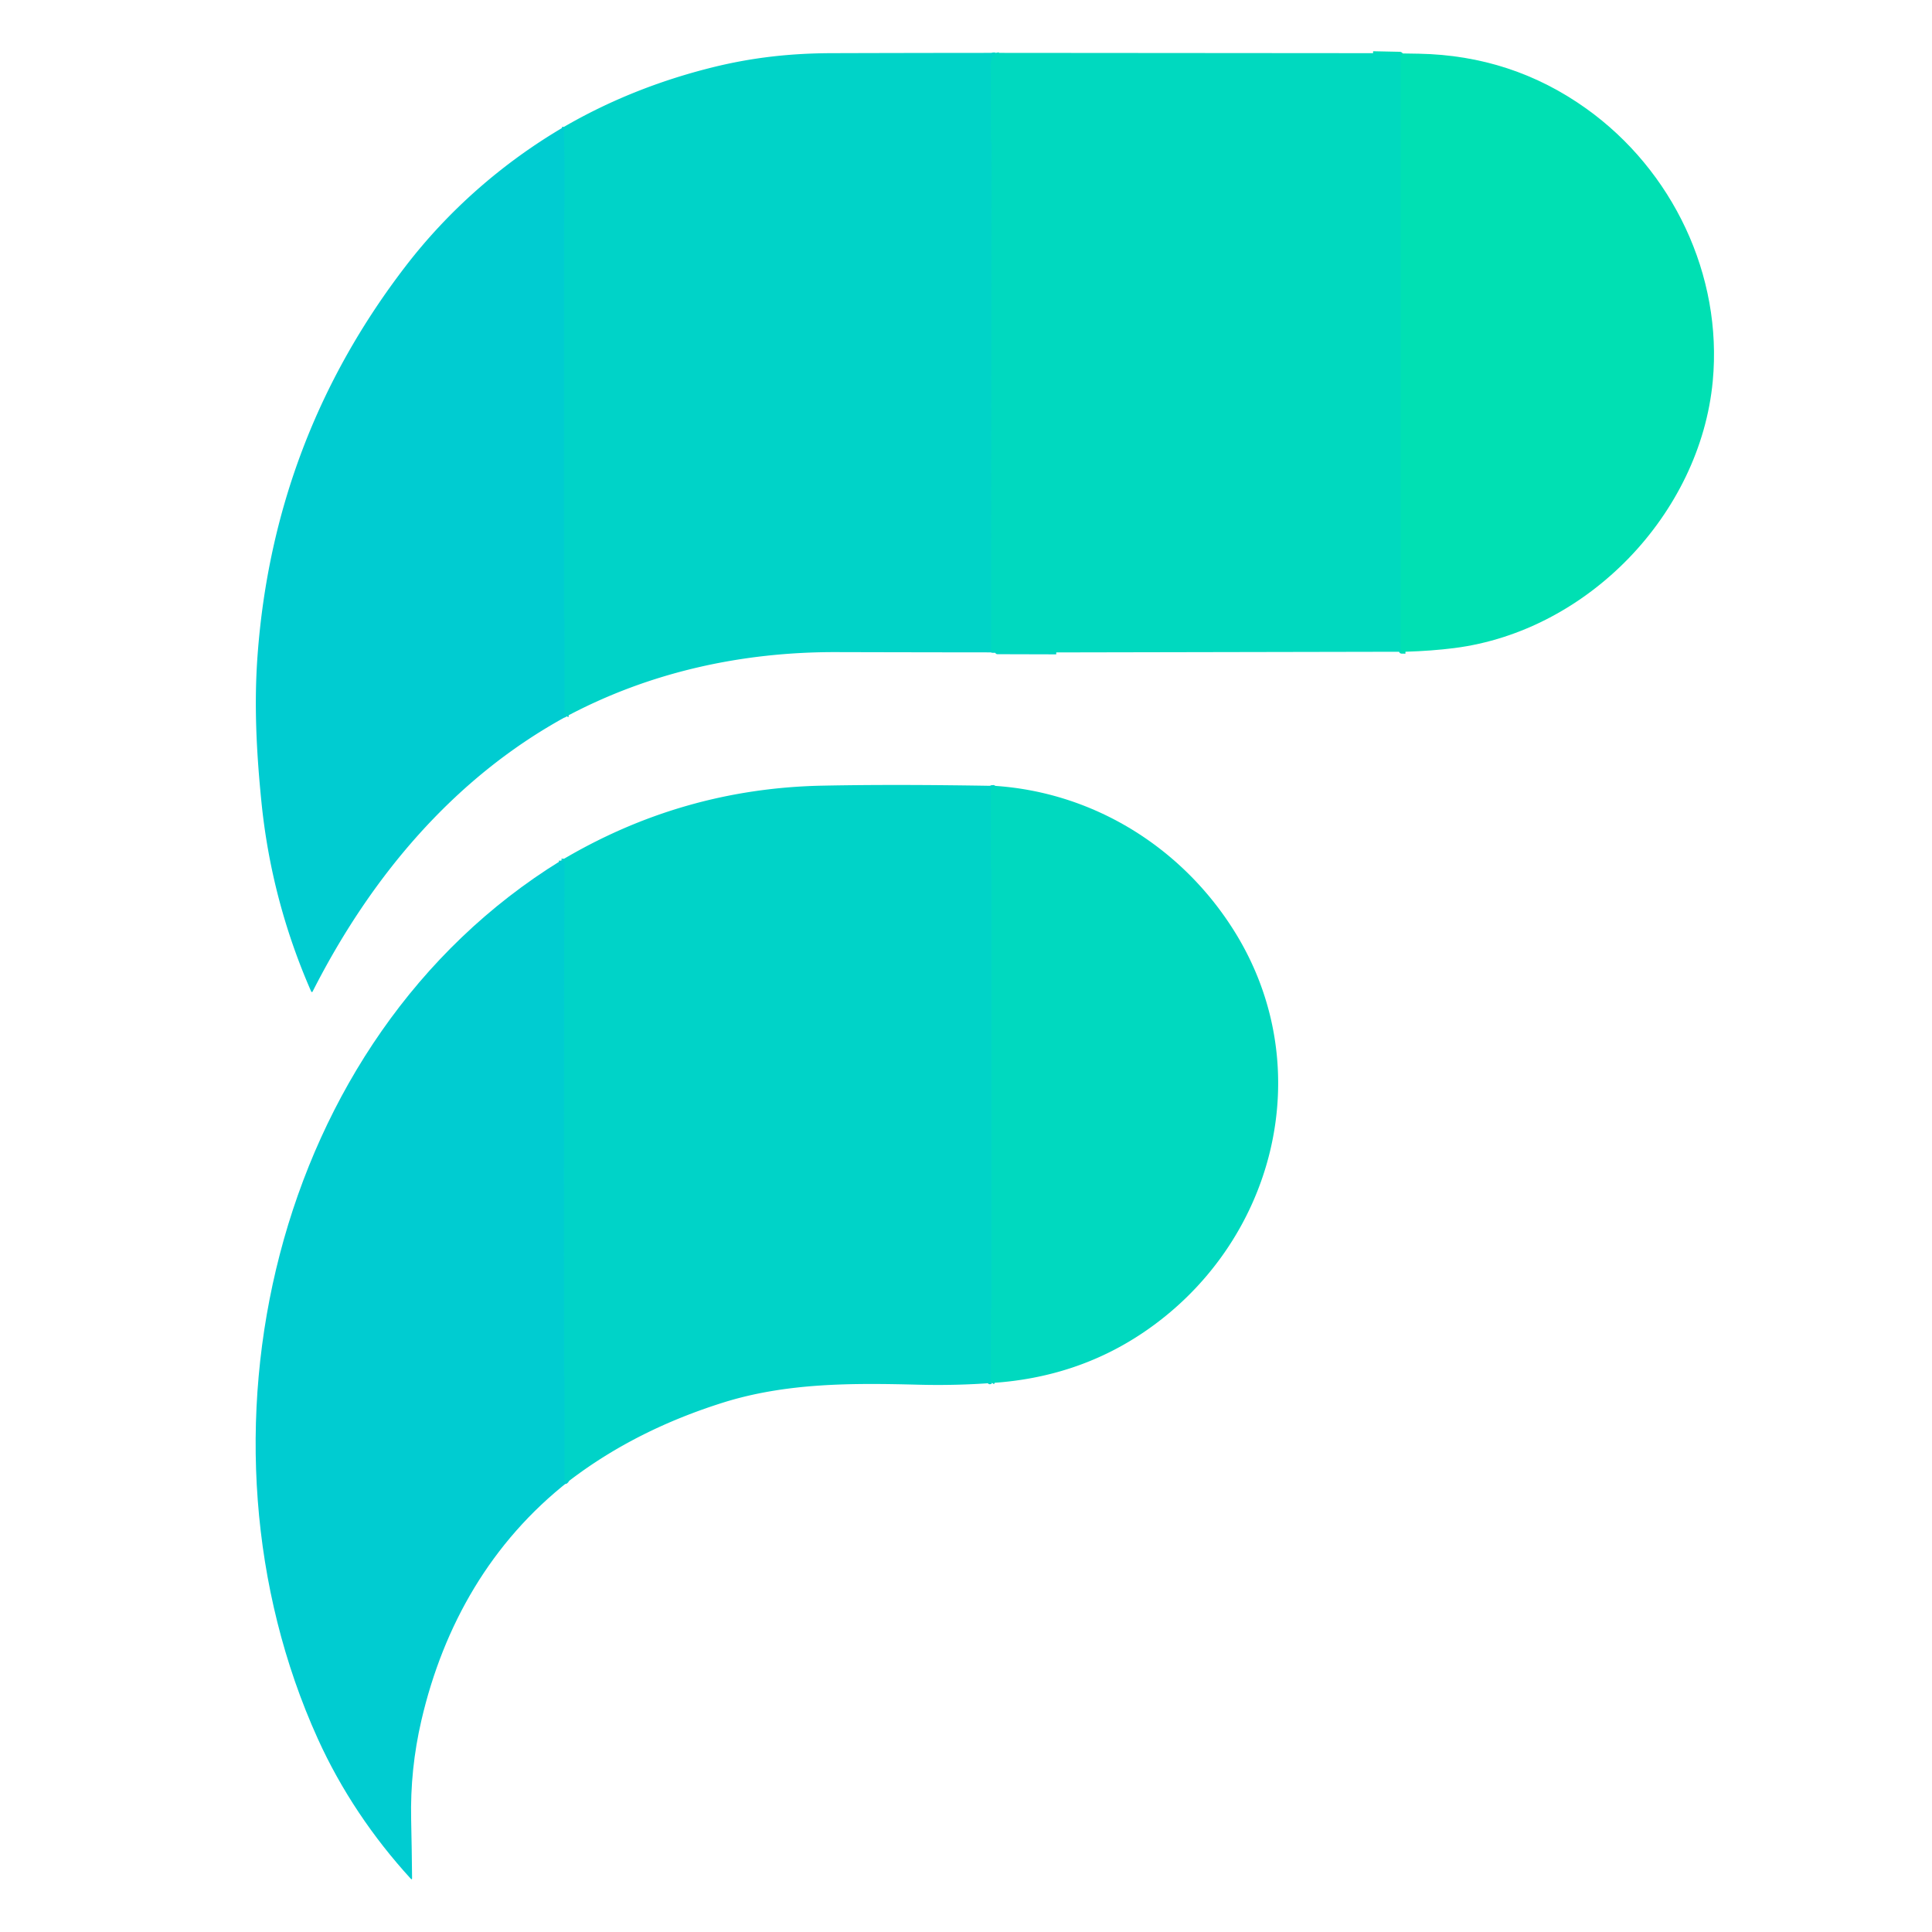
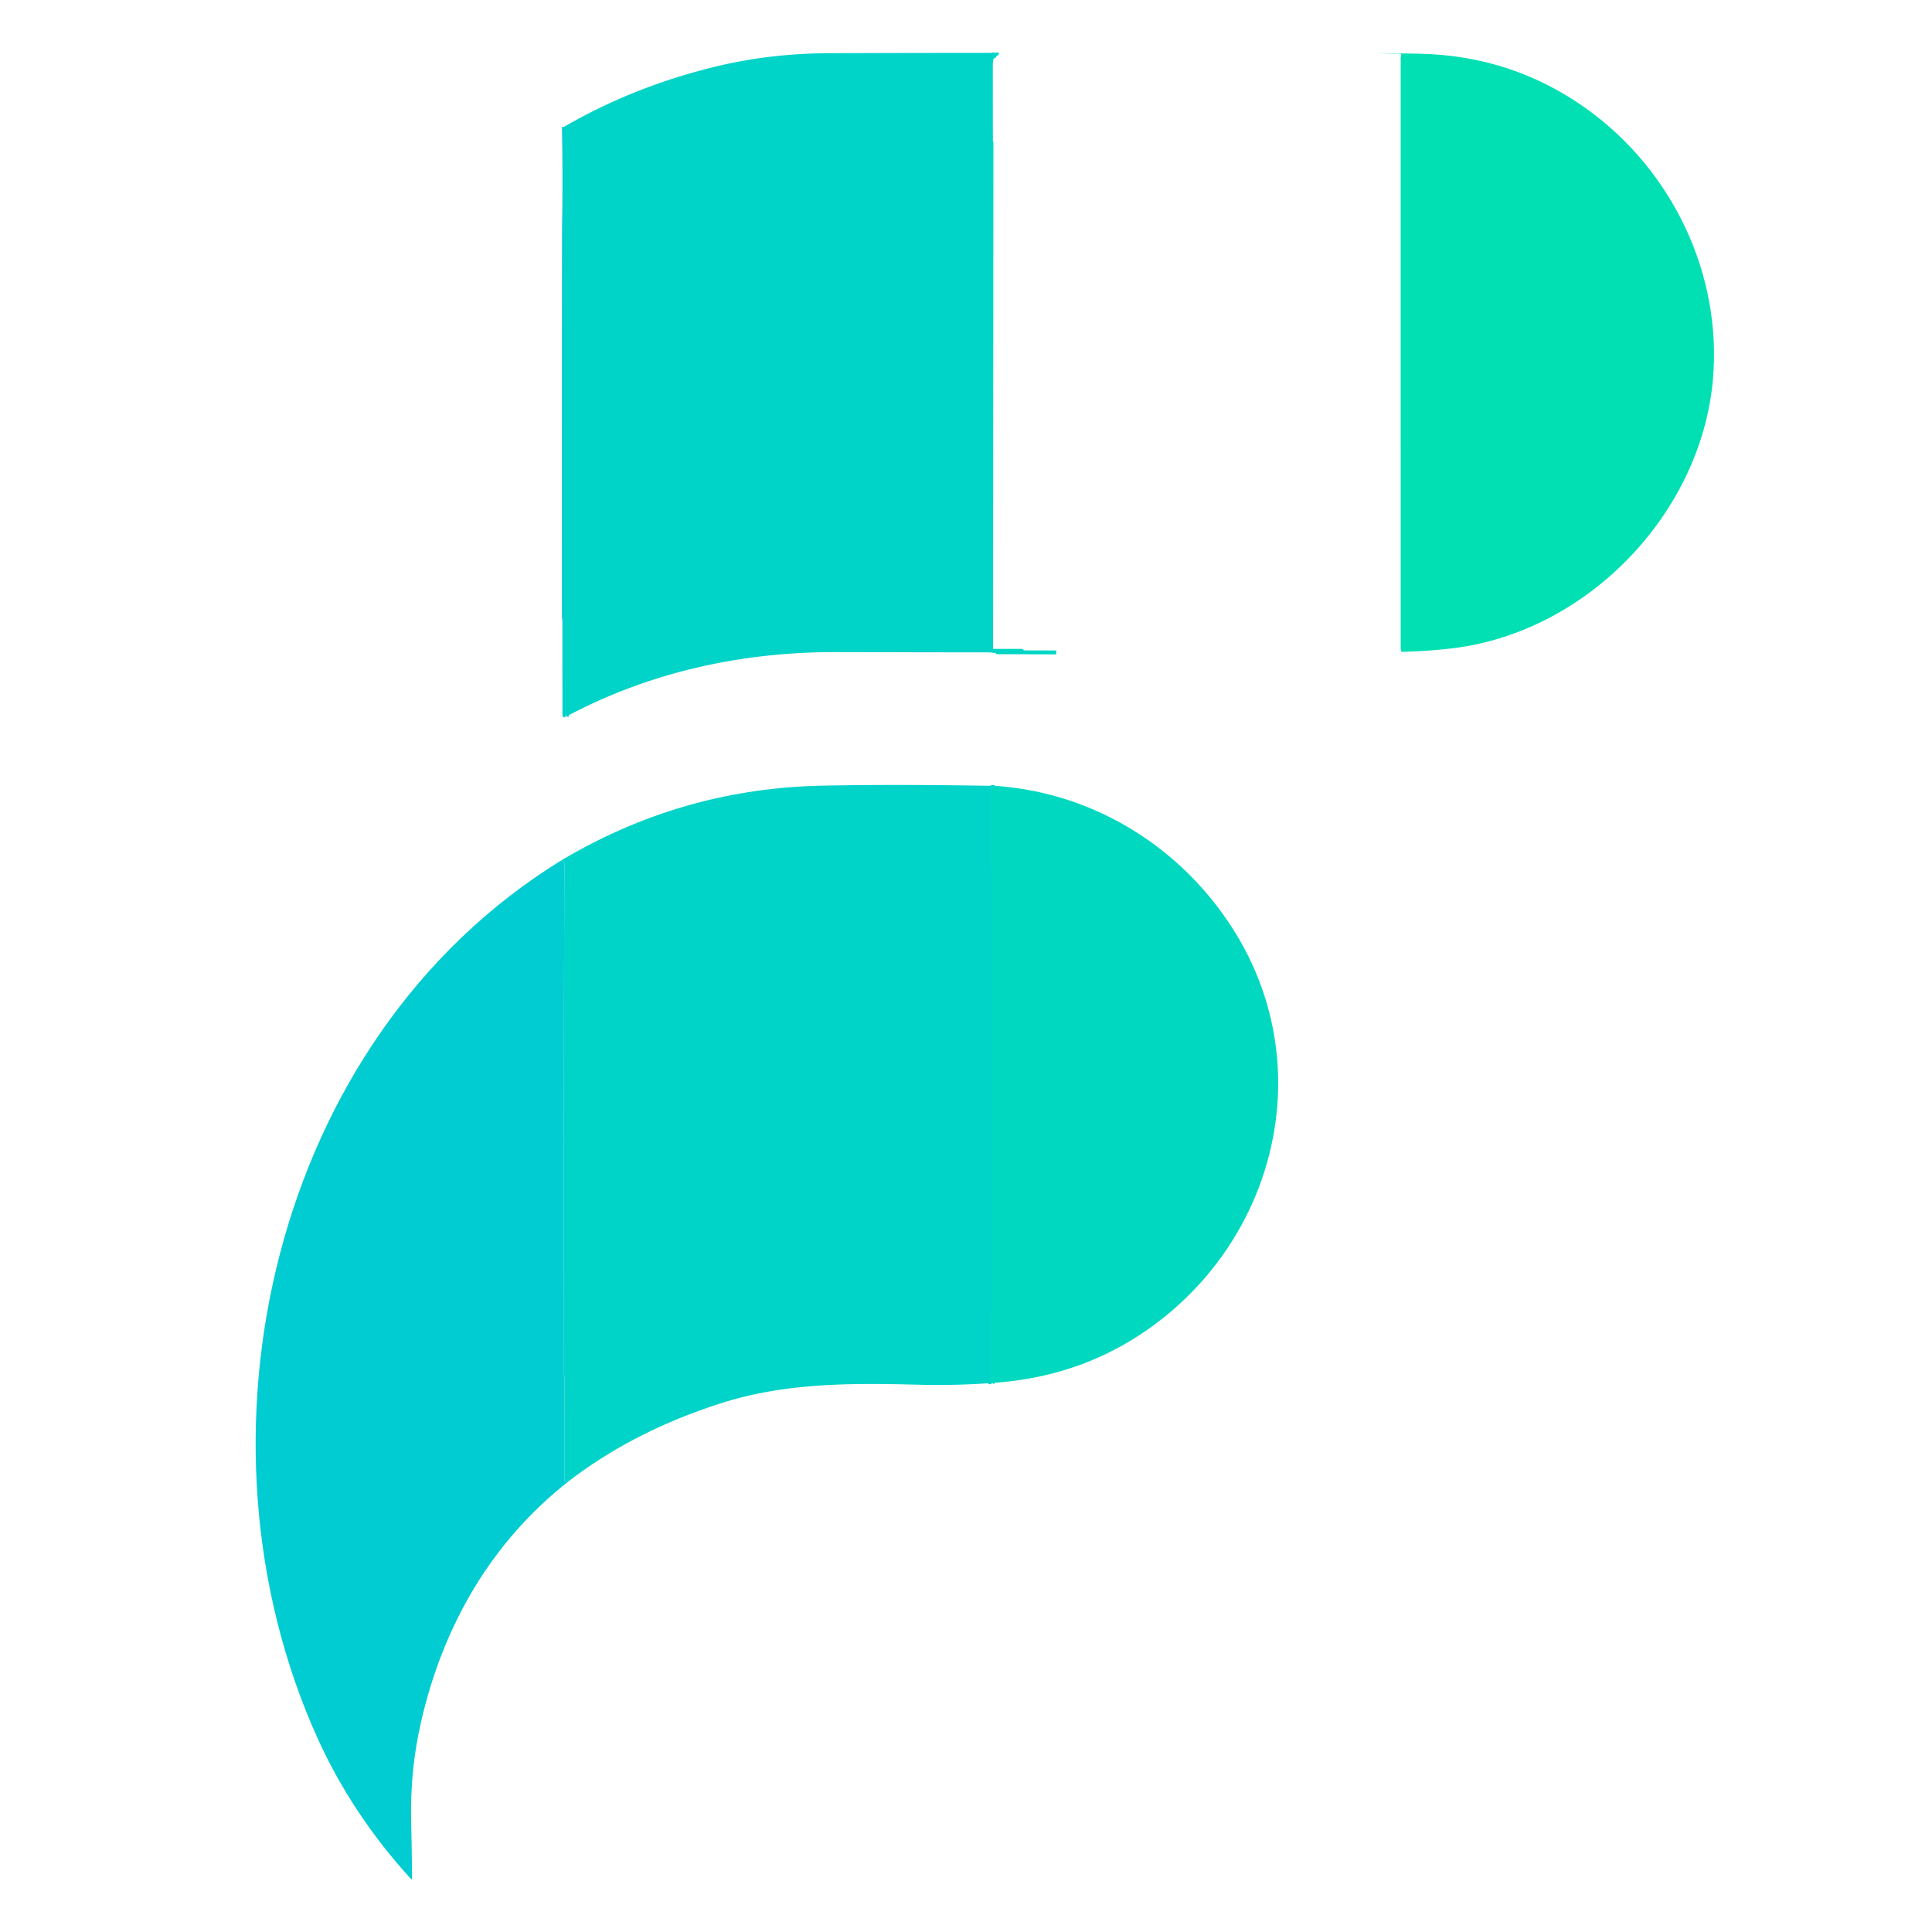
<svg xmlns="http://www.w3.org/2000/svg" version="1.1" viewBox="0.00 0.00 1000.00 1000.00">
  <g stroke-width="2.00" fill="none" stroke-linecap="butt">
    <path stroke="#00d6c4" vector-effect="non-scaling-stroke" d="   M 515.96 27.37   Q 516.29 28.24 514.14 28.17   A 0.26 0.20 -35.1 0 0 514.00 28.61   Q 514.25 28.62 514.49 28.69   Q 514.99 28.85 514.54 29.12   Q 514.18 29.34 513.70 29.37   Q 513.23 29.41 513.25 29.87   C 513.29 31.09 512.88 31.90 512.88 33.06   Q 512.89 52.90 512.92 72.75   Q 512.92 73.04 513.03 73.30   Q 513.19 73.67 513.19 74.07   L 513.02 336.06   A 0.80 0.79 90.0 0 0 513.81 336.86   L 528.87 336.88   Q 528.88 336.88 528.88 336.95   Q 528.88 336.98 528.88 337.01   Q 528.88 337.13 528.75 337.13   L 516.25 337.13   A 0.24 0.18 88.5 0 0 516.07 337.38   L 516.07 337.39   Q 516.07 337.61 516.28 337.61   L 546.71 337.69" />
    <path stroke="#00d0cd" vector-effect="non-scaling-stroke" d="   M 293.30 370.76   Q 293.47 370.40 293.07 370.07   Q 292.85 369.88 292.66 370.10   Q 292.55 370.22 292.38 370.29   A 0.19 0.18 77.8 0 1 292.12 370.12   Q 292.12 345.36 292.09 320.75   Q 292.09 320.50 292.00 320.26   Q 291.87 319.93 291.87 319.58   Q 291.84 226.11 291.89 132.64   A 28.72 0.15 89.9 0 1 291.97 113.93   Q 292.35 90.26 291.85 65.70" />
-     <path stroke="#00ddb9" vector-effect="non-scaling-stroke" d="   M 710.70 27.52   L 724.54 27.81   Q 725.18 27.83 725.27 28.45   Q 725.32 28.78 725.17 29.17   Q 724.99 29.62 724.99 30.10   L 725.01 335.74   Q 725.01 336.06 725.17 336.34   Q 725.33 336.62 725.21 336.90   Q 725.03 337.31 725.49 337.32   L 727.46 337.34" />
    <path stroke="#00d6c4" vector-effect="non-scaling-stroke" d="   M 515.23 406.78   Q 514.88 407.46 513.49 407.41   A 0.56 0.55 1.0 0 0 512.91 407.96   Q 512.84 428.23 512.90 448.50   Q 512.90 448.97 512.97 449.29   Q 513.13 450.11 513.13 450.25   L 513.13 677.25   A 0.34 0.32 -27.4 0 1 513.06 677.45   Q 512.94 677.57 512.94 677.75   Q 512.88 695.79 512.88 713.82   Q 512.88 714.00 512.96 714.15   Q 513.06 714.33 513.16 714.51   Q 513.32 714.80 513.00 714.89   Q 512.70 714.97 512.52 714.80   A 0.22 0.22 0.0 0 0 512.15 714.95   Q 512.14 715.11 512.14 715.27   Q 512.13 715.52 512.38 715.47   Q 514.36 715.02 513.67 715.81" />
-     <path stroke="#00d0cd" vector-effect="non-scaling-stroke" d="   M 294.47 766.58   Q 293.45 766.01 293.09 766.82   Q 292.94 767.15 292.59 767.07   Q 292.43 767.03 292.30 766.89   Q 292.12 766.70 292.12 766.30   Q 292.12 739.52 292.13 712.75   Q 292.13 712.48 292.04 712.29   Q 291.92 712.06 291.92 711.81   Q 291.68 579.47 292.13 447.14   Q 292.13 446.73 291.96 446.40   Q 291.80 446.10 291.63 445.74   Q 291.40 445.24 290.95 445.56   Q 290.20 446.08 290.24 445.51" />
  </g>
  <path fill="#00d3c8" d="   M 515.96 27.37   Q 516.29 28.24 514.14 28.17   A 0.26 0.20 -35.1 0 0 514.00 28.61   Q 514.25 28.62 514.49 28.69   Q 514.99 28.85 514.54 29.12   Q 514.18 29.34 513.70 29.37   Q 513.23 29.41 513.25 29.87   C 513.29 31.09 512.88 31.90 512.88 33.06   Q 512.89 52.90 512.92 72.75   Q 512.92 73.04 513.03 73.30   Q 513.19 73.67 513.19 74.07   L 513.02 336.06   A 0.80 0.79 90.0 0 0 513.81 336.86   L 528.87 336.88   Q 528.88 336.88 528.88 336.95   Q 528.88 336.98 528.88 337.01   Q 528.88 337.13 528.75 337.13   L 516.25 337.13   A 0.24 0.18 88.5 0 0 516.07 337.38   L 516.07 337.39   Q 516.07 337.61 516.28 337.61   L 546.71 337.69   Q 489.91 337.68 433.12 337.53   C 384.10 337.39 336.49 347.79 293.30 370.76   Q 293.47 370.40 293.07 370.07   Q 292.85 369.88 292.66 370.10   Q 292.55 370.22 292.38 370.29   A 0.19 0.18 77.8 0 1 292.12 370.12   Q 292.12 345.36 292.09 320.75   Q 292.09 320.50 292.00 320.26   Q 291.87 319.93 291.87 319.58   Q 291.84 226.11 291.89 132.64   A 28.72 0.15 89.9 0 1 291.97 113.93   Q 292.35 90.26 291.85 65.70   Q 327.08 45.25 368.59 34.91   C 389.43 29.72 409.27 27.58 430.50 27.52   Q 473.23 27.39 515.96 27.37   Z" />
-   <path fill="#00d9bf" d="   M 515.96 27.37   L 710.70 27.52   L 724.54 27.81   Q 725.18 27.83 725.27 28.45   Q 725.32 28.78 725.17 29.17   Q 724.99 29.62 724.99 30.10   L 725.01 335.74   Q 725.01 336.06 725.17 336.34   Q 725.33 336.62 725.21 336.90   Q 725.03 337.31 725.49 337.32   L 727.46 337.34   L 546.71 337.69   L 516.28 337.61   Q 516.07 337.61 516.07 337.39   L 516.07 337.38   A 0.24 0.18 88.5 0 1 516.25 337.13   L 528.75 337.13   Q 528.88 337.13 528.88 337.01   Q 528.88 336.98 528.88 336.95   Q 528.88 336.88 528.87 336.88   L 513.81 336.86   A 0.80 0.79 90.0 0 1 513.02 336.06   L 513.19 74.07   Q 513.19 73.67 513.03 73.30   Q 512.92 73.04 512.92 72.75   Q 512.89 52.90 512.88 33.06   C 512.88 31.90 513.29 31.09 513.25 29.87   Q 513.23 29.41 513.70 29.37   Q 514.18 29.34 514.54 29.12   Q 514.99 28.85 514.49 28.69   Q 514.25 28.62 514.00 28.61   A 0.26 0.20 -35.1 0 1 514.14 28.17   Q 516.29 28.24 515.96 27.37   Z" />
  <path fill="#00e0b3" d="   M 710.70 27.52   Q 722.61 27.56 734.50 27.80   Q 782.57 28.73 821.02 56.19   C 865.79 88.16 891.67 142.46 886.52 197.26   C 880.06 265.94 821.91 326.62 752.75 335.44   Q 741.15 336.92 727.46 337.34   L 725.49 337.32   Q 725.03 337.31 725.21 336.90   Q 725.33 336.62 725.17 336.34   Q 725.01 336.06 725.01 335.74   L 724.99 30.10   Q 724.99 29.62 725.17 29.17   Q 725.32 28.78 725.27 28.45   Q 725.18 27.83 724.54 27.81   L 710.70 27.52   Z" />
-   <path fill="#00ccd1" d="   M 291.85 65.70   Q 292.35 90.26 291.97 113.93   A 28.72 0.15 89.9 0 0 291.89 132.64   Q 291.84 226.11 291.87 319.58   Q 291.87 319.93 292.00 320.26   Q 292.09 320.50 292.09 320.75   Q 292.12 345.36 292.12 370.12   A 0.19 0.18 77.8 0 0 292.38 370.29   Q 292.55 370.22 292.66 370.10   Q 292.85 369.88 293.07 370.07   Q 293.47 370.40 293.30 370.76   C 234.65 402.69 191.62 454.43 161.79 513.25   A 0.39 0.39 0.0 0 1 161.08 513.23   Q 140.38 466.03 135.28 414.74   C 132.64 388.27 131.49 364.09 133.31 339.26   Q 141.59 226.60 210.09 137.59   C 232.15 108.93 260.06 84.34 291.85 65.70   Z" />
  <path fill="#00d3c8" d="   M 515.23 406.78   Q 514.88 407.46 513.49 407.41   A 0.56 0.55 1.0 0 0 512.91 407.96   Q 512.84 428.23 512.90 448.50   Q 512.90 448.97 512.97 449.29   Q 513.13 450.11 513.13 450.25   L 513.13 677.25   A 0.34 0.32 -27.4 0 1 513.06 677.45   Q 512.94 677.57 512.94 677.75   Q 512.88 695.79 512.88 713.82   Q 512.88 714.00 512.96 714.15   Q 513.06 714.33 513.16 714.51   Q 513.32 714.80 513.00 714.89   Q 512.70 714.97 512.52 714.80   A 0.22 0.22 0.0 0 0 512.15 714.95   Q 512.14 715.11 512.14 715.27   Q 512.13 715.52 512.38 715.47   Q 514.36 715.02 513.67 715.81   Q 494.82 717.21 475.75 716.73   C 441.37 715.85 407.10 715.61 373.91 726.09   C 345.27 735.14 318.40 748.22 294.47 766.58   Q 293.45 766.01 293.09 766.82   Q 292.94 767.15 292.59 767.07   Q 292.43 767.03 292.30 766.89   Q 292.12 766.70 292.12 766.30   Q 292.12 739.52 292.13 712.75   Q 292.13 712.48 292.04 712.29   Q 291.92 712.06 291.92 711.81   Q 291.68 579.47 292.13 447.14   Q 292.13 446.73 291.96 446.40   Q 291.80 446.10 291.63 445.74   Q 291.40 445.24 290.95 445.56   Q 290.20 446.08 290.24 445.51   Q 352.87 408.14 425.50 406.66   Q 463.39 405.88 515.23 406.78   Z" />
  <path fill="#00d9bf" d="   M 515.23 406.78   C 566.26 410.27 611.72 438.64 638.75 481.76   C 683.49 553.11 659.76 644.32 591.13 690.14   Q 556.97 712.95 513.67 715.81   Q 514.36 715.02 512.38 715.47   Q 512.13 715.52 512.14 715.27   Q 512.14 715.11 512.15 714.95   A 0.22 0.22 0.0 0 1 512.52 714.80   Q 512.70 714.97 513.00 714.89   Q 513.32 714.80 513.16 714.51   Q 513.06 714.33 512.96 714.15   Q 512.88 714.00 512.88 713.82   Q 512.88 695.79 512.94 677.75   Q 512.94 677.57 513.06 677.45   A 0.34 0.32 -27.4 0 0 513.13 677.25   L 513.13 450.25   Q 513.13 450.11 512.97 449.29   Q 512.90 448.97 512.90 448.50   Q 512.84 428.23 512.91 407.96   A 0.56 0.55 1.0 0 1 513.49 407.41   Q 514.88 407.46 515.23 406.78   Z" />
  <path fill="#00ccd1" d="   M 290.24 445.51   Q 290.20 446.08 290.95 445.56   Q 291.40 445.24 291.63 445.74   Q 291.80 446.10 291.96 446.40   Q 292.13 446.73 292.13 447.14   Q 291.68 579.47 291.92 711.81   Q 291.92 712.06 292.04 712.29   Q 292.13 712.48 292.13 712.75   Q 292.12 739.52 292.12 766.30   Q 292.12 766.70 292.30 766.89   Q 292.43 767.03 292.59 767.07   Q 292.94 767.15 293.09 766.82   Q 293.45 766.01 294.47 766.58   C 254.32 798.03 229.56 841.15 218.10 890.51   Q 212.23 915.78 212.81 941.76   Q 213.15 957.19 213.29 972.14   Q 213.29 973.17 212.60 972.41   C 192.94 950.93 176.50 926.48 164.49 899.97   C 94.16 744.77 140.49 537.90 290.24 445.51   Z" />
</svg>